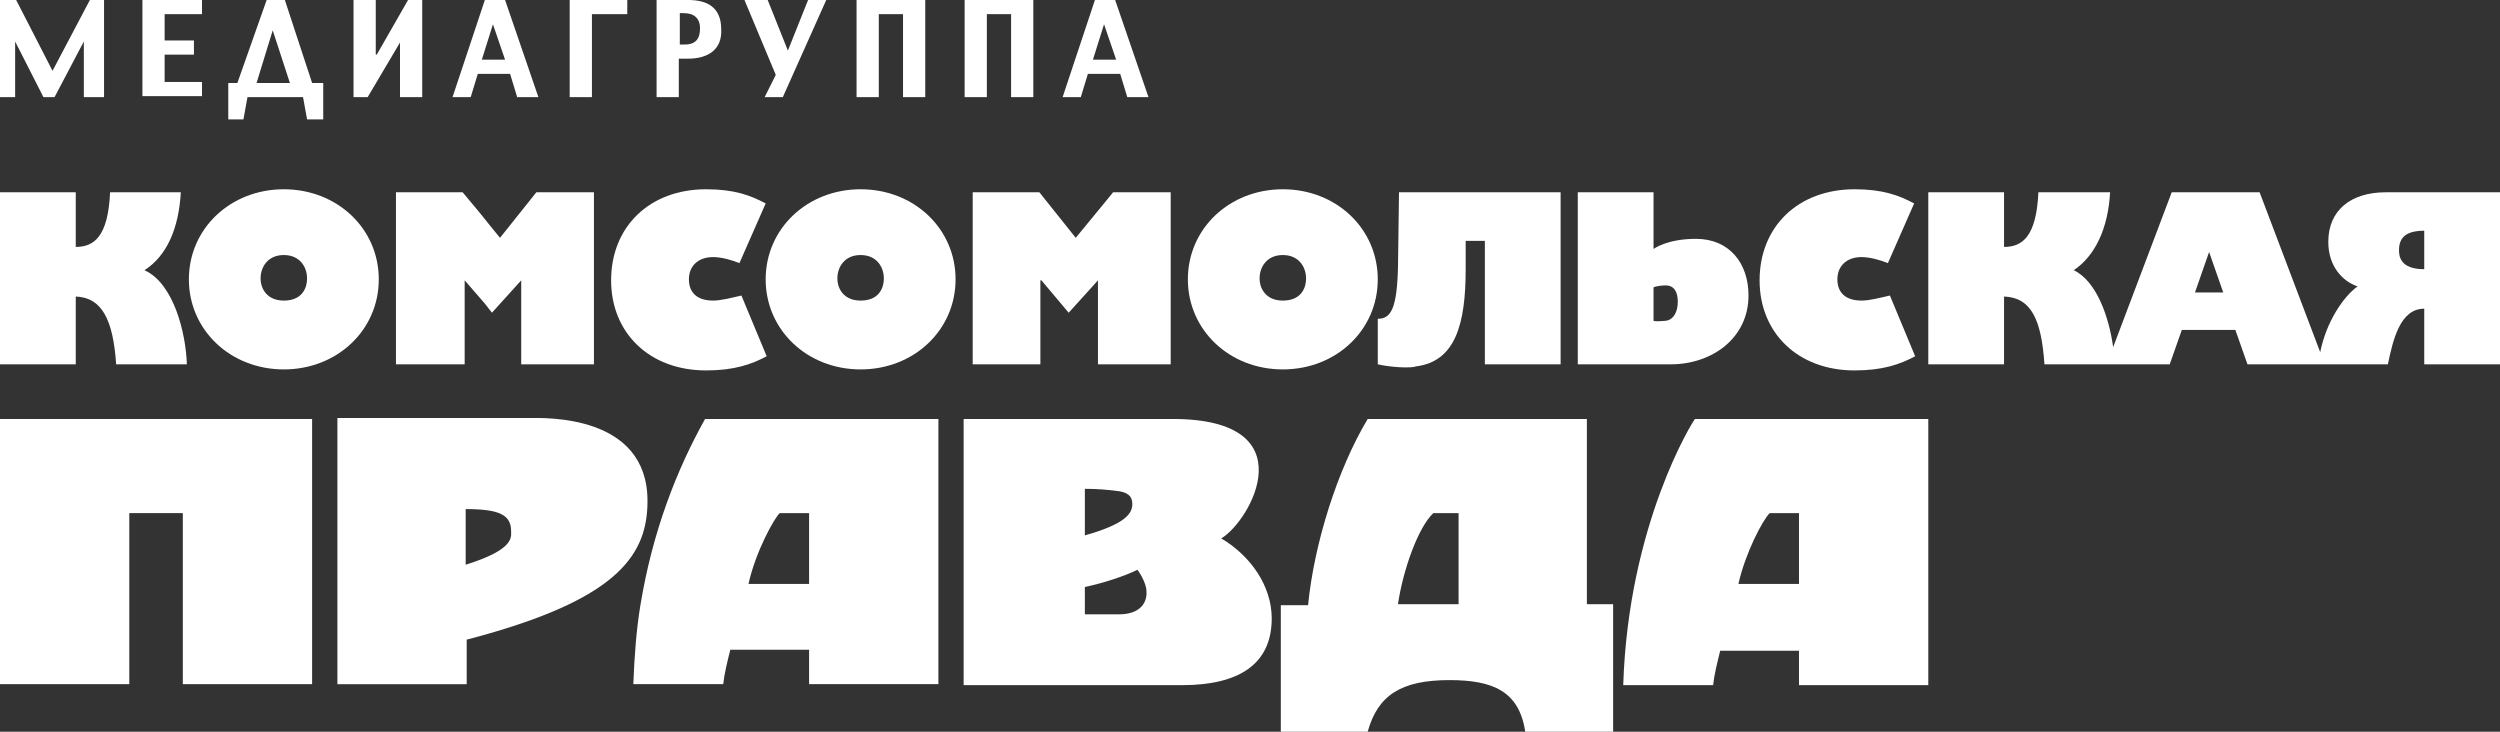
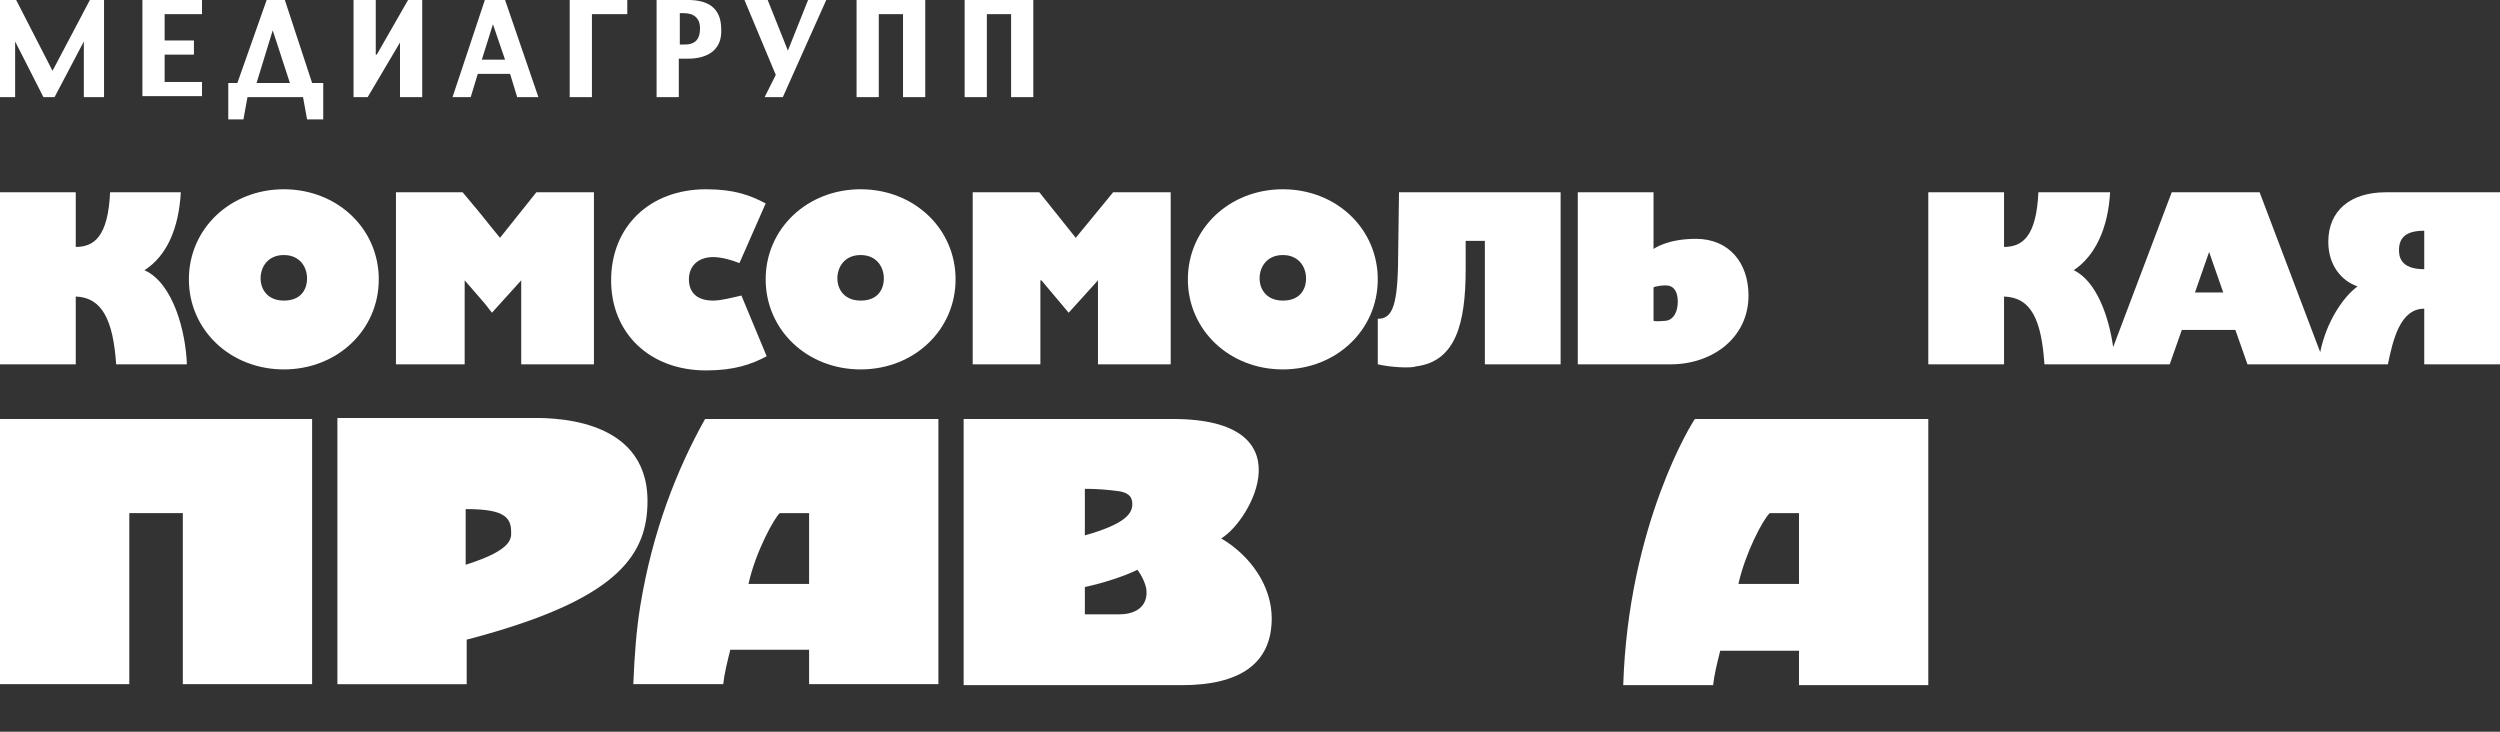
<svg xmlns="http://www.w3.org/2000/svg" width="123" height="36" viewBox="0 0 123 36" fill="none">
  <rect x="0" y="0" width="123" height="36" fill="#333333" stroke="none" />
  <path d="M4.125 4.779V2.041L2.684 4.779H2.137L0.745 2.041V4.779H0V-0.001H0.795L2.584 3.485L4.423 -0.001H5.119V4.779H4.125Z" fill="white" />
  <path d="M7.007 4.779V-0.001H9.939V0.696H8.1V1.991H9.541V2.688H8.1V4.033H9.939V4.73H7.007V4.779Z" fill="white" />
  <path d="M15.108 5.875L14.909 4.779H12.176L11.977 5.875H11.231V4.082H11.679L13.12 -0.001H14.014L15.356 4.082H15.903V5.875H15.108ZM13.418 1.493L12.623 4.082H14.263L13.418 1.493Z" fill="white" />
  <path d="M19.68 4.779V2.091L18.089 4.779H17.394V-0.001H18.487V2.688H18.537L20.077 -0.001H20.773V4.779H19.68Z" fill="white" />
  <path d="M25.445 4.779L25.097 3.634H23.507L23.159 4.779H22.265L23.855 -0.001H24.849L26.489 4.779H25.445ZM24.253 1.194L23.706 2.937H24.849L24.253 1.194Z" fill="white" />
  <path d="M29.123 0.696V4.779H28.029V-0.001H30.862V0.696H29.123Z" fill="white" />
  <path d="M33.844 2.887H33.397V4.779H32.304V-0.001H33.844C34.788 -0.001 35.484 0.348 35.484 1.443C35.534 2.439 34.838 2.887 33.844 2.887ZM33.645 0.647H33.447V2.19H33.695C34.242 2.19 34.441 1.891 34.441 1.393C34.441 0.896 34.142 0.647 33.645 0.647Z" fill="white" />
  <path d="M38.515 4.779H37.621L38.168 3.684L36.627 -0.001H37.77L38.764 2.489L39.758 -0.001H40.652L38.515 4.779Z" fill="white" />
  <path d="M44.429 4.779V0.696H43.236V4.779H42.143V-0.001H45.522V4.779H44.429Z" fill="white" />
  <path d="M49.746 4.779V0.696H48.553V4.779H47.46V-0.001H50.839V4.779H49.746Z" fill="white" />
-   <path d="M55.462 4.779L55.114 3.634H53.524L53.176 4.779H52.281L53.871 -0.001H54.865L56.505 4.779H55.462ZM54.319 1.194L53.772 2.937H54.915L54.319 1.194Z" fill="white" />
  <path d="M117.385 9.46C115.645 9.46 114.552 10.357 114.552 11.9C114.552 13.095 115.248 13.842 115.993 14.091C115.297 14.589 114.453 15.834 114.154 17.328L111.173 9.46H106.849L103.967 17.079C103.768 15.635 103.171 13.842 102.028 13.294C103.072 12.597 103.718 11.253 103.817 9.46H100.289C100.19 11.651 99.494 12.149 98.599 12.149V9.46H94.872V17.925H98.599V14.589C99.941 14.639 100.438 15.734 100.587 17.925H106.75L107.346 16.232H109.98L110.576 17.925H117.484C117.733 16.73 118.08 15.187 119.273 15.187V17.925H123V9.46H117.385ZM107.992 14.39L108.688 12.398L109.384 14.39H107.992ZM119.273 13.245C118.08 13.245 118.031 12.597 118.031 12.298C118.031 11.651 118.428 11.352 119.273 11.352V13.245Z" fill="white" />
-   <path fill-rule="evenodd" clip-rule="evenodd" d="M63.115 18.175C65.749 18.175 67.786 16.233 67.786 13.743C67.786 11.254 65.749 9.312 63.115 9.312C60.481 9.312 58.443 11.254 58.443 13.743C58.443 16.233 60.481 18.175 63.115 18.175ZM63.115 12.548C63.91 12.548 64.258 13.146 64.258 13.694C64.258 14.241 63.96 14.789 63.115 14.789C62.32 14.789 61.972 14.241 61.972 13.694C61.972 13.146 62.32 12.548 63.115 12.548Z" fill="white" />
+   <path fill-rule="evenodd" clip-rule="evenodd" d="M63.115 18.175C65.749 18.175 67.786 16.233 67.786 13.743C67.786 11.254 65.749 9.312 63.115 9.312C60.481 9.312 58.443 11.254 58.443 13.743C58.443 16.233 60.481 18.175 63.115 18.175M63.115 12.548C63.91 12.548 64.258 13.146 64.258 13.694C64.258 14.241 63.96 14.789 63.115 14.789C62.32 14.789 61.972 14.241 61.972 13.694C61.972 13.146 62.32 12.548 63.115 12.548Z" fill="white" />
  <path fill-rule="evenodd" clip-rule="evenodd" d="M22.861 13.792L23.855 14.938L24.203 15.386L25.644 13.792V17.925H29.222V9.46H26.389L24.6 11.701C23.656 10.556 24.103 11.054 22.761 9.46H19.481V17.925H22.861V13.792Z" fill="white" />
  <path fill-rule="evenodd" clip-rule="evenodd" d="M82.199 17.925C84.237 17.925 86.026 16.631 86.026 14.539C86.026 12.946 85.082 11.751 83.442 11.751C82 11.751 81.354 12.249 81.354 12.249V9.46H77.627V17.925H82.199ZM81.354 15.784V14.141C81.404 14.091 81.752 14.041 81.951 14.041C82.348 14.041 82.547 14.34 82.547 14.838C82.547 15.336 82.348 15.734 81.951 15.784C81.802 15.784 81.503 15.834 81.354 15.784Z" fill="white" />
-   <path fill-rule="evenodd" clip-rule="evenodd" d="M78.123 20.614H67.29C65.799 23.104 64.656 26.739 64.357 29.776H63.016V36.001H67.29C67.787 34.208 68.93 33.461 71.315 33.461C73.452 33.461 74.744 34.009 75.042 36.001H79.366V29.727H78.074V20.614H78.123ZM71.762 29.727H68.78C69.029 28.034 69.774 25.942 70.52 25.245H71.762V29.727Z" fill="white" />
  <path fill-rule="evenodd" clip-rule="evenodd" d="M69.676 18.025C71.614 17.776 72.111 15.933 72.111 13.245V11.85H73.055V17.925H76.782V9.46H68.831L68.781 13.145C68.731 15.187 68.433 15.684 67.787 15.684V17.925C68.433 18.075 69.427 18.124 69.676 18.025Z" fill="white" />
  <path fill-rule="evenodd" clip-rule="evenodd" d="M51.237 13.792L52.579 15.386L54.02 13.792V17.925H57.598V9.46H54.765C54.517 9.759 54.815 9.41 52.926 11.701L51.137 9.46H47.857V17.925H51.187V13.792H51.237Z" fill="white" />
  <path fill-rule="evenodd" clip-rule="evenodd" d="M60.084 26.49C61.525 25.644 64.358 20.614 57.698 20.614H47.411V33.71H58.146C60.978 33.71 62.569 32.665 62.569 30.424C62.569 28.83 61.525 27.337 60.084 26.49ZM53.375 24.05C54.021 24.05 54.518 24.1 54.915 24.15C55.462 24.2 55.711 24.399 55.711 24.797C55.711 25.295 55.313 25.793 53.375 26.341V24.05ZM55.064 30.225H53.375V28.88C54.319 28.681 55.363 28.332 55.959 28.034C56.158 28.283 56.406 28.781 56.406 29.079C56.456 29.727 56.009 30.225 55.064 30.225Z" fill="white" />
  <path fill-rule="evenodd" clip-rule="evenodd" d="M31.857 24.648C31.857 20.366 26.787 20.565 26.042 20.565H16.6V33.661H22.961V31.47C23.358 31.37 23.706 31.271 24.054 31.171C30.465 29.329 31.857 27.238 31.857 24.648ZM25.147 26.142C25.147 25.345 24.601 25.047 22.911 25.047V27.785C25.297 27.038 25.147 26.441 25.147 26.142Z" fill="white" />
-   <path fill-rule="evenodd" clip-rule="evenodd" d="M91.592 14.789C90.796 14.789 90.399 14.391 90.399 13.743C90.399 13.096 90.846 12.648 91.592 12.648C91.989 12.648 92.536 12.797 92.884 12.947L94.176 10.009C93.43 9.611 92.635 9.312 91.244 9.312C88.461 9.312 86.572 11.154 86.572 13.793C86.572 16.383 88.461 18.225 91.244 18.225C92.635 18.225 93.48 17.926 94.226 17.528L92.983 14.54C92.536 14.64 91.989 14.789 91.592 14.789Z" fill="white" />
  <path fill-rule="evenodd" clip-rule="evenodd" d="M83.392 20.614C83.292 20.714 80.112 25.793 79.863 33.71H84.286C84.336 33.212 84.485 32.615 84.634 32.017H88.51V33.71H94.872V20.614H83.392ZM88.51 25.245V28.731H85.529C85.877 27.187 86.721 25.594 87.069 25.245H88.51Z" fill="white" />
  <path fill-rule="evenodd" clip-rule="evenodd" d="M34.689 20.614C33.297 23.104 32.104 26.142 31.508 29.776C31.309 30.972 31.21 32.316 31.16 33.66H35.583C35.633 33.163 35.782 32.565 35.931 31.967H39.807V33.66H46.169V20.614H34.689ZM39.807 28.731H36.826C37.173 27.137 38.118 25.445 38.366 25.245H39.807V28.731Z" fill="white" />
  <path fill-rule="evenodd" clip-rule="evenodd" d="M0 20.614V33.66H6.361V25.245H8.995V33.66H15.356V20.614H0Z" fill="white" />
  <path fill-rule="evenodd" clip-rule="evenodd" d="M13.964 18.175C16.598 18.175 18.636 16.233 18.636 13.743C18.636 11.254 16.598 9.312 13.964 9.312C11.331 9.312 9.293 11.254 9.293 13.743C9.293 16.233 11.331 18.175 13.964 18.175ZM13.964 12.548C14.76 12.548 15.107 13.146 15.107 13.694C15.107 14.241 14.809 14.789 13.964 14.789C13.169 14.789 12.821 14.241 12.821 13.694C12.821 13.146 13.169 12.548 13.964 12.548Z" fill="white" />
  <path fill-rule="evenodd" clip-rule="evenodd" d="M3.727 14.589C5.019 14.639 5.566 15.734 5.715 17.925H9.194C9.144 16.381 8.548 13.942 7.107 13.294C8.2 12.597 8.796 11.253 8.896 9.46H5.417C5.318 11.651 4.622 12.149 3.727 12.149V9.46H0V17.925H3.727V14.589Z" fill="white" />
  <path fill-rule="evenodd" clip-rule="evenodd" d="M35.087 14.789C34.292 14.789 33.894 14.391 33.894 13.743C33.894 13.096 34.341 12.648 35.087 12.648C35.484 12.648 36.031 12.797 36.379 12.947L37.671 10.009C36.925 9.611 36.13 9.312 34.739 9.312C31.956 9.312 30.067 11.154 30.067 13.793C30.067 16.383 31.956 18.225 34.739 18.225C36.13 18.225 36.975 17.926 37.721 17.528L36.478 14.54C36.031 14.64 35.484 14.789 35.087 14.789Z" fill="white" />
  <path fill-rule="evenodd" clip-rule="evenodd" d="M42.342 18.175C44.976 18.175 47.014 16.233 47.014 13.743C47.014 11.254 44.976 9.312 42.342 9.312C39.709 9.312 37.671 11.254 37.671 13.743C37.671 16.233 39.709 18.175 42.342 18.175ZM42.342 12.548C43.138 12.548 43.485 13.146 43.485 13.694C43.485 14.241 43.187 14.789 42.342 14.789C41.547 14.789 41.199 14.241 41.199 13.694C41.199 13.146 41.547 12.548 42.342 12.548Z" fill="white" />
</svg>